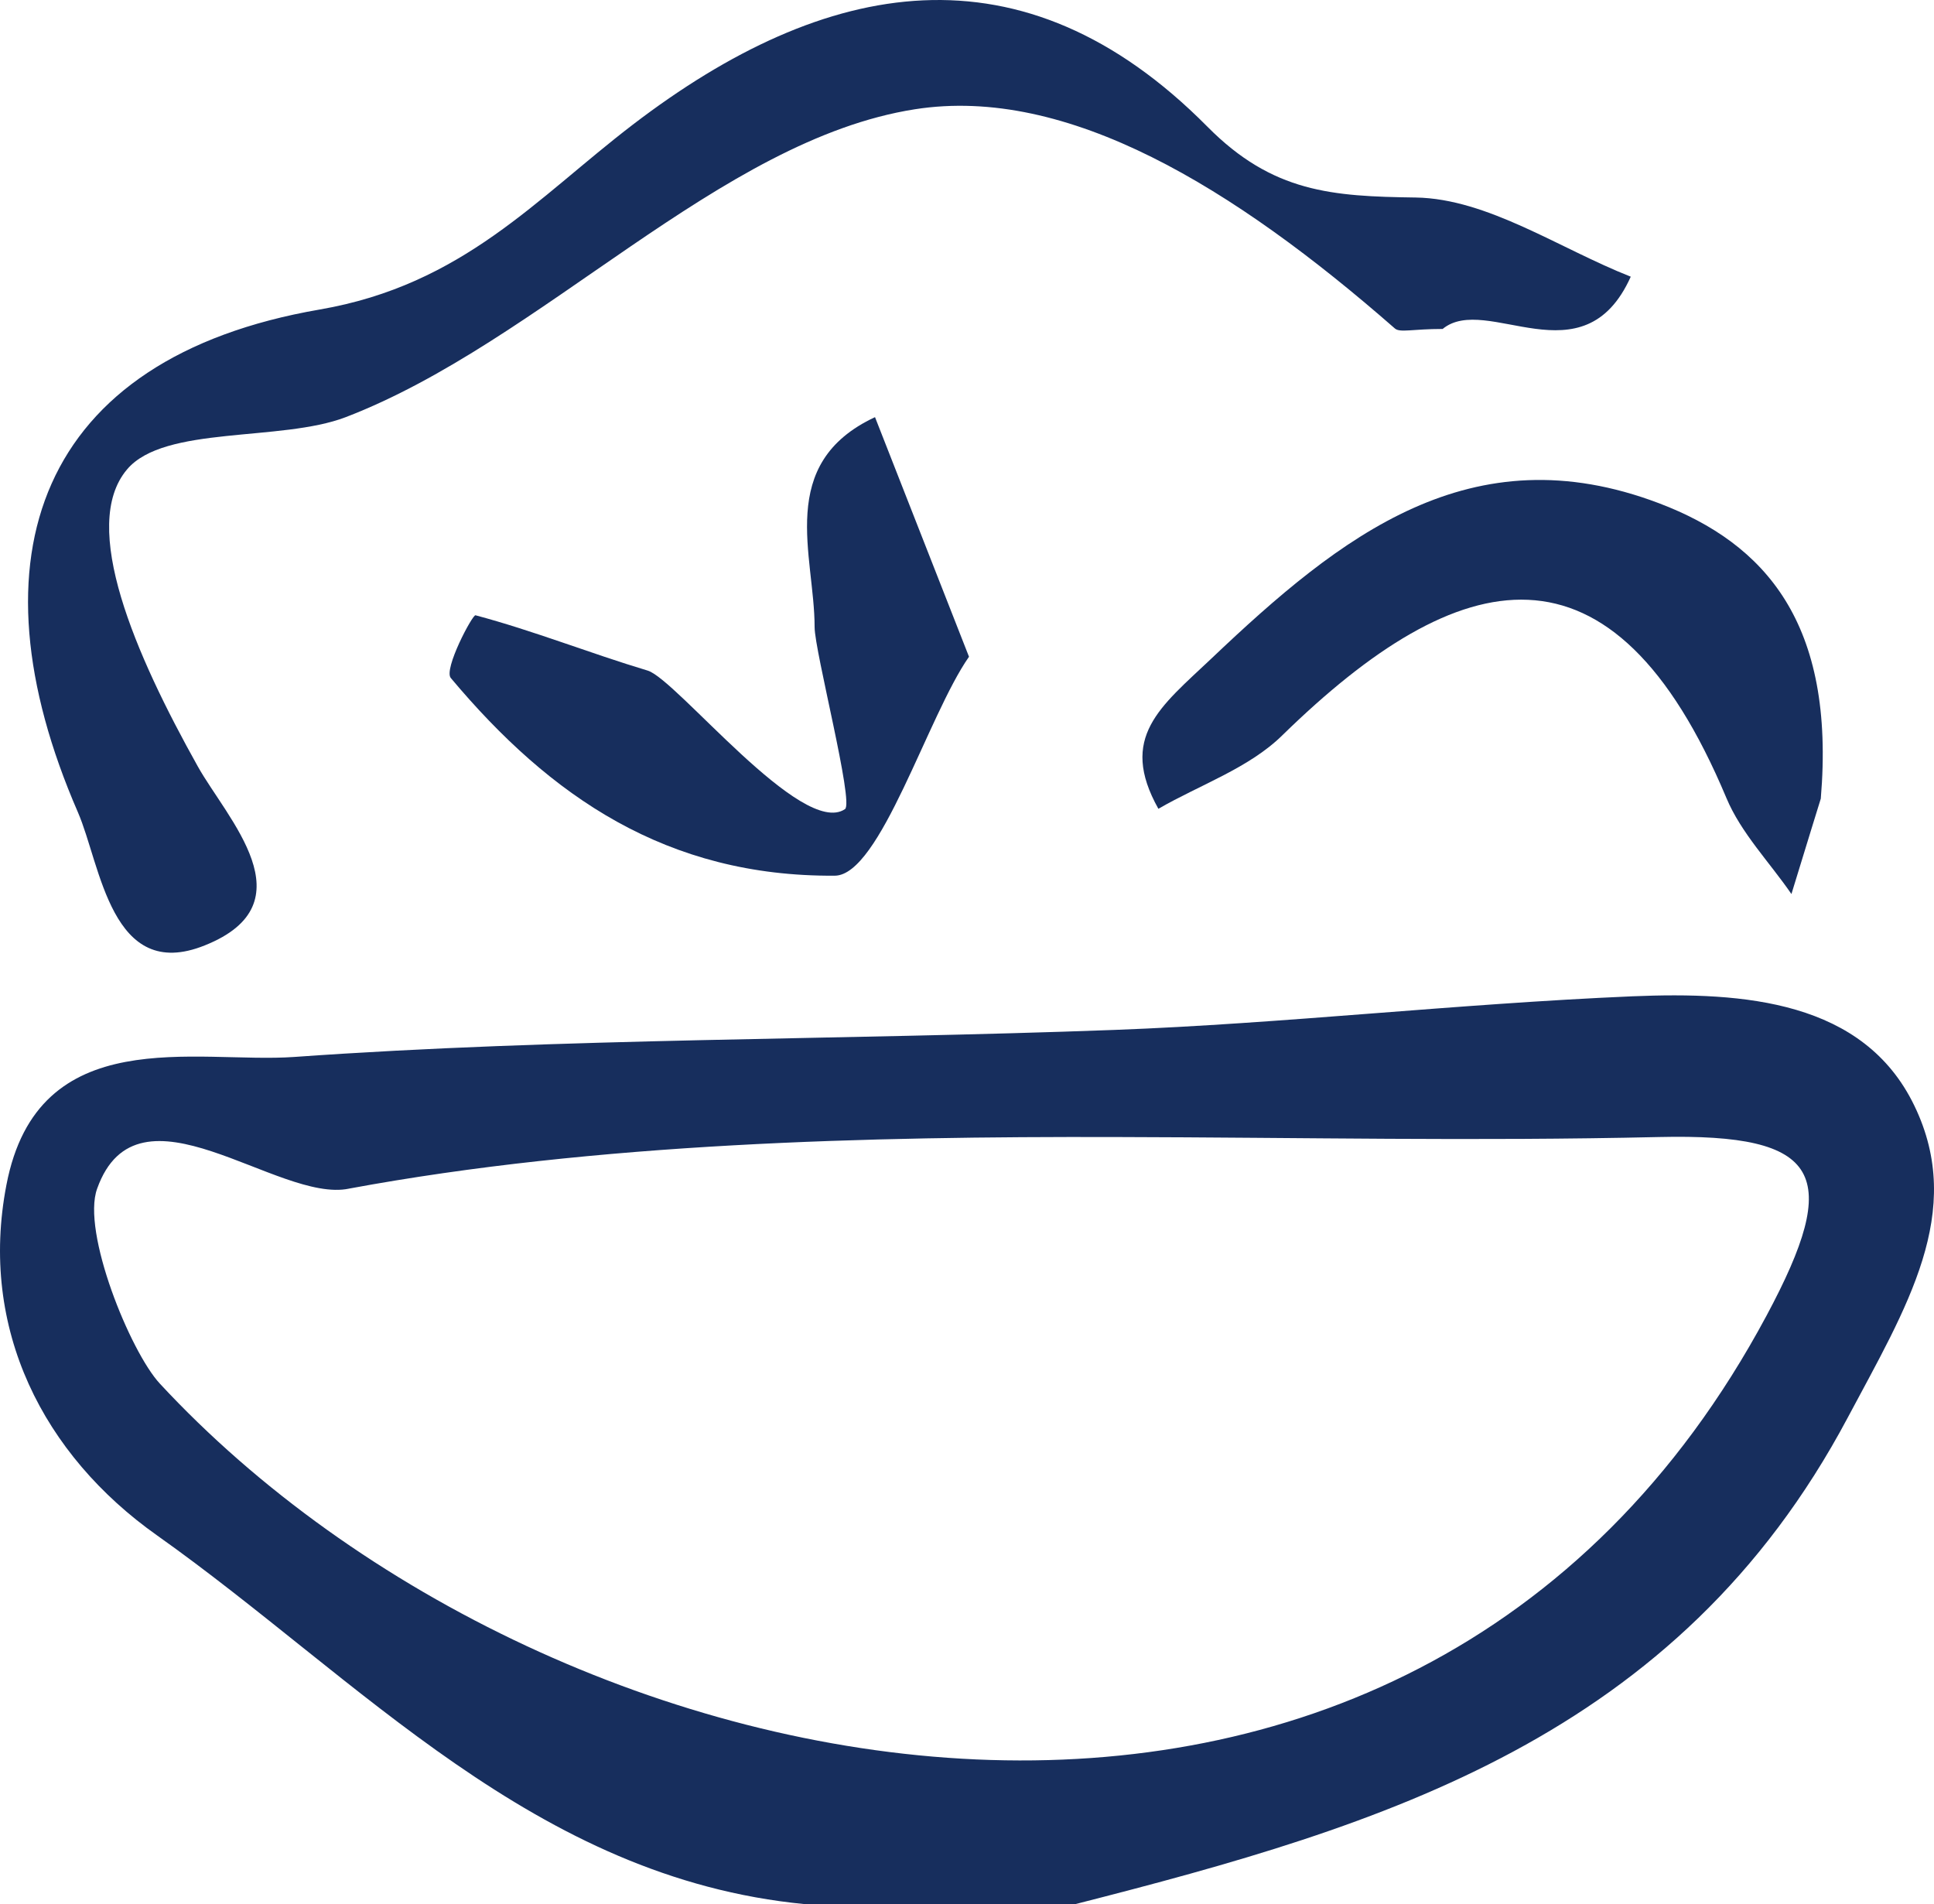
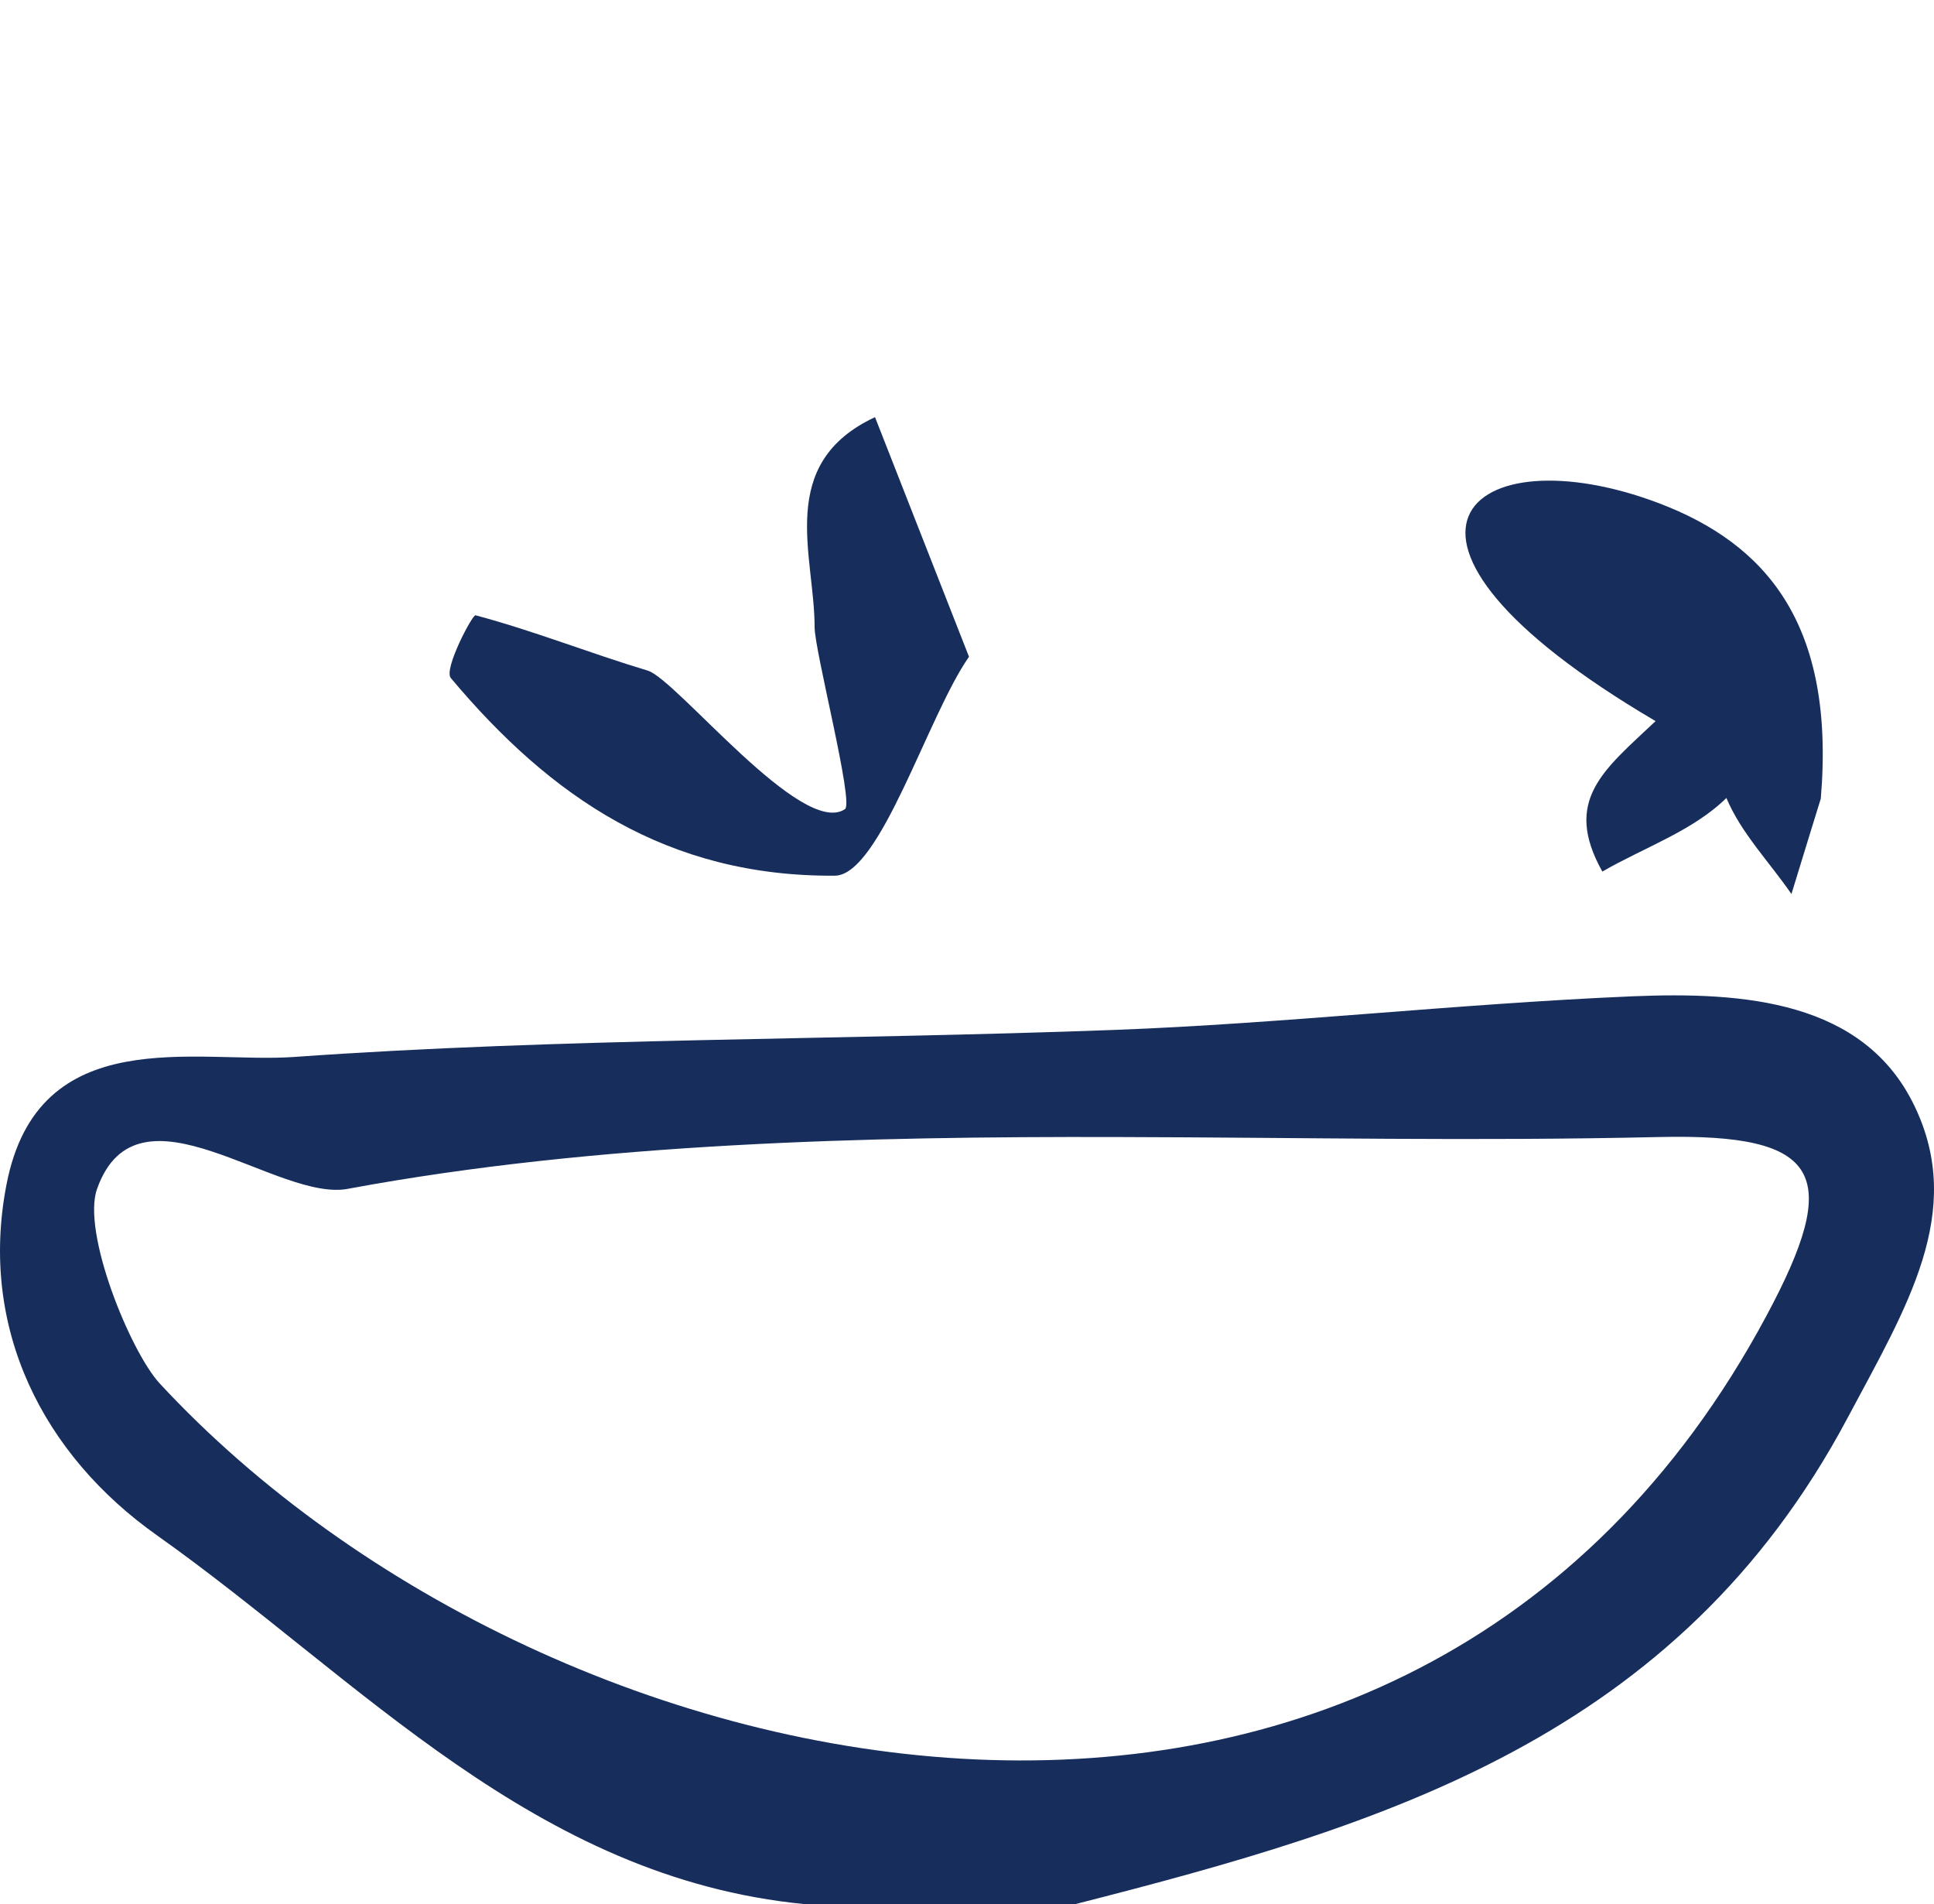
<svg xmlns="http://www.w3.org/2000/svg" width="125.186" height="123.242" viewBox="0 0 125.186 123.242">
  <g id="Gruppe_29997" data-name="Gruppe 29997" transform="translate(40)">
    <g id="Gruppe_29998" data-name="Gruppe 29998" transform="translate(-40 0)">
      <path id="Pfad_74489" data-name="Pfad 74489" d="M52.1,63.119c-17.514-1.693-28.8-14.562-41.934-23.866C2.812,34.055-1.383,25.889.415,16.571c2.038-10.637,12.3-7.836,18.637-8.285,17.315-1.234,35.13-1.08,53.093-1.75,10.924-.408,21.992-1.679,33.517-2.175,7.236-.3,14.967.285,18.248,7.071,3.341,6.892-.509,13.064-4.315,20.211C108.569,52.362,89.617,58.011,69.6,63.119ZM22.588,16.81c-4.584.959-13.659-7.386-16.3,0-1.019,2.8,2.152,10.562,4.055,12.615,25.454,27.447,80.812,38.893,104-4.39,4.9-9.139,3.611-11.806-6.952-11.566-12.106.276-22.833.029-35.255,0-15.883-.037-33.455.359-49.558,3.341" transform="translate(0 60.123)" fill="#172e5d" />
-       <path id="Pfad_74490" data-name="Pfad 74490" d="M91.684,21.291c-1.948,0-2.757.255-3.086-.03C78.185,12.148,67.4,5.523,57.526,7.072,44.872,9.055,33.384,22.123,20.685,27c-4.2,1.608-11.746.525-14.152,3.38-3.1,3.656.536,12,4.579,19.228,1.873,3.356,7.281,8.854.449,11.581-6.068,2.442-6.727-5.2-8.21-8.615C-3.826,36.078.774,23.178,19.007,20.032c9.274-1.6,14.038-7.206,20.27-11.971C51.757-1.482,64.492-3.879,76.462,8.2c4.225,4.27,8.09,4.51,13.484,4.584,4.659.075,9.289,3.3,13.918,5.124-3.071,6.832-9.334,1.034-12.18,3.386" transform="translate(1.693 0)" fill="#172e5d" />
-       <path id="Pfad_74491" data-name="Pfad 74491" d="M48.847,22.7c-.03.075-.959,3.116-1.9,6.173-1.423-2.068-3.266-3.955-4.21-6.217C35.363,5.079,25.475,7.387,14,18.593c-2.157,2.127-5.334,3.206-8.03,4.764-2.592-4.629.12-6.592,3.446-9.738C17.76,5.694,26.209-1.033,38.375,3.581,45.266,6.2,49.806,11.357,48.847,22.7" transform="translate(69.011 28.991)" fill="#172e5d" />
+       <path id="Pfad_74491" data-name="Pfad 74491" d="M48.847,22.7c-.03.075-.959,3.116-1.9,6.173-1.423-2.068-3.266-3.955-4.21-6.217c-2.157,2.127-5.334,3.206-8.03,4.764-2.592-4.629.12-6.592,3.446-9.738C17.76,5.694,26.209-1.033,38.375,3.581,45.266,6.2,49.806,11.357,48.847,22.7" transform="translate(69.011 28.991)" fill="#172e5d" />
      <path id="Pfad_74492" data-name="Pfad 74492" d="M35.565,17.308c-2.656,3.784-5.752,14.154-8.689,14.173-10.862.075-18.413-5.109-24.855-12.795-.479-.569,1.408-4.12,1.6-4.06,3.76,1,7.4,2.457,11.147,3.581,1.866.567,9.988,10.836,12.765,8.967.605-.38-1.966-10.239-1.963-11.783,0-4.629-2.532-10.577,3.91-13.589,2.067,5.259,4.12,10.5,6.083,15.506" transform="translate(27.159 25.197)" fill="#172e5d" />
    </g>
  </g>
</svg>